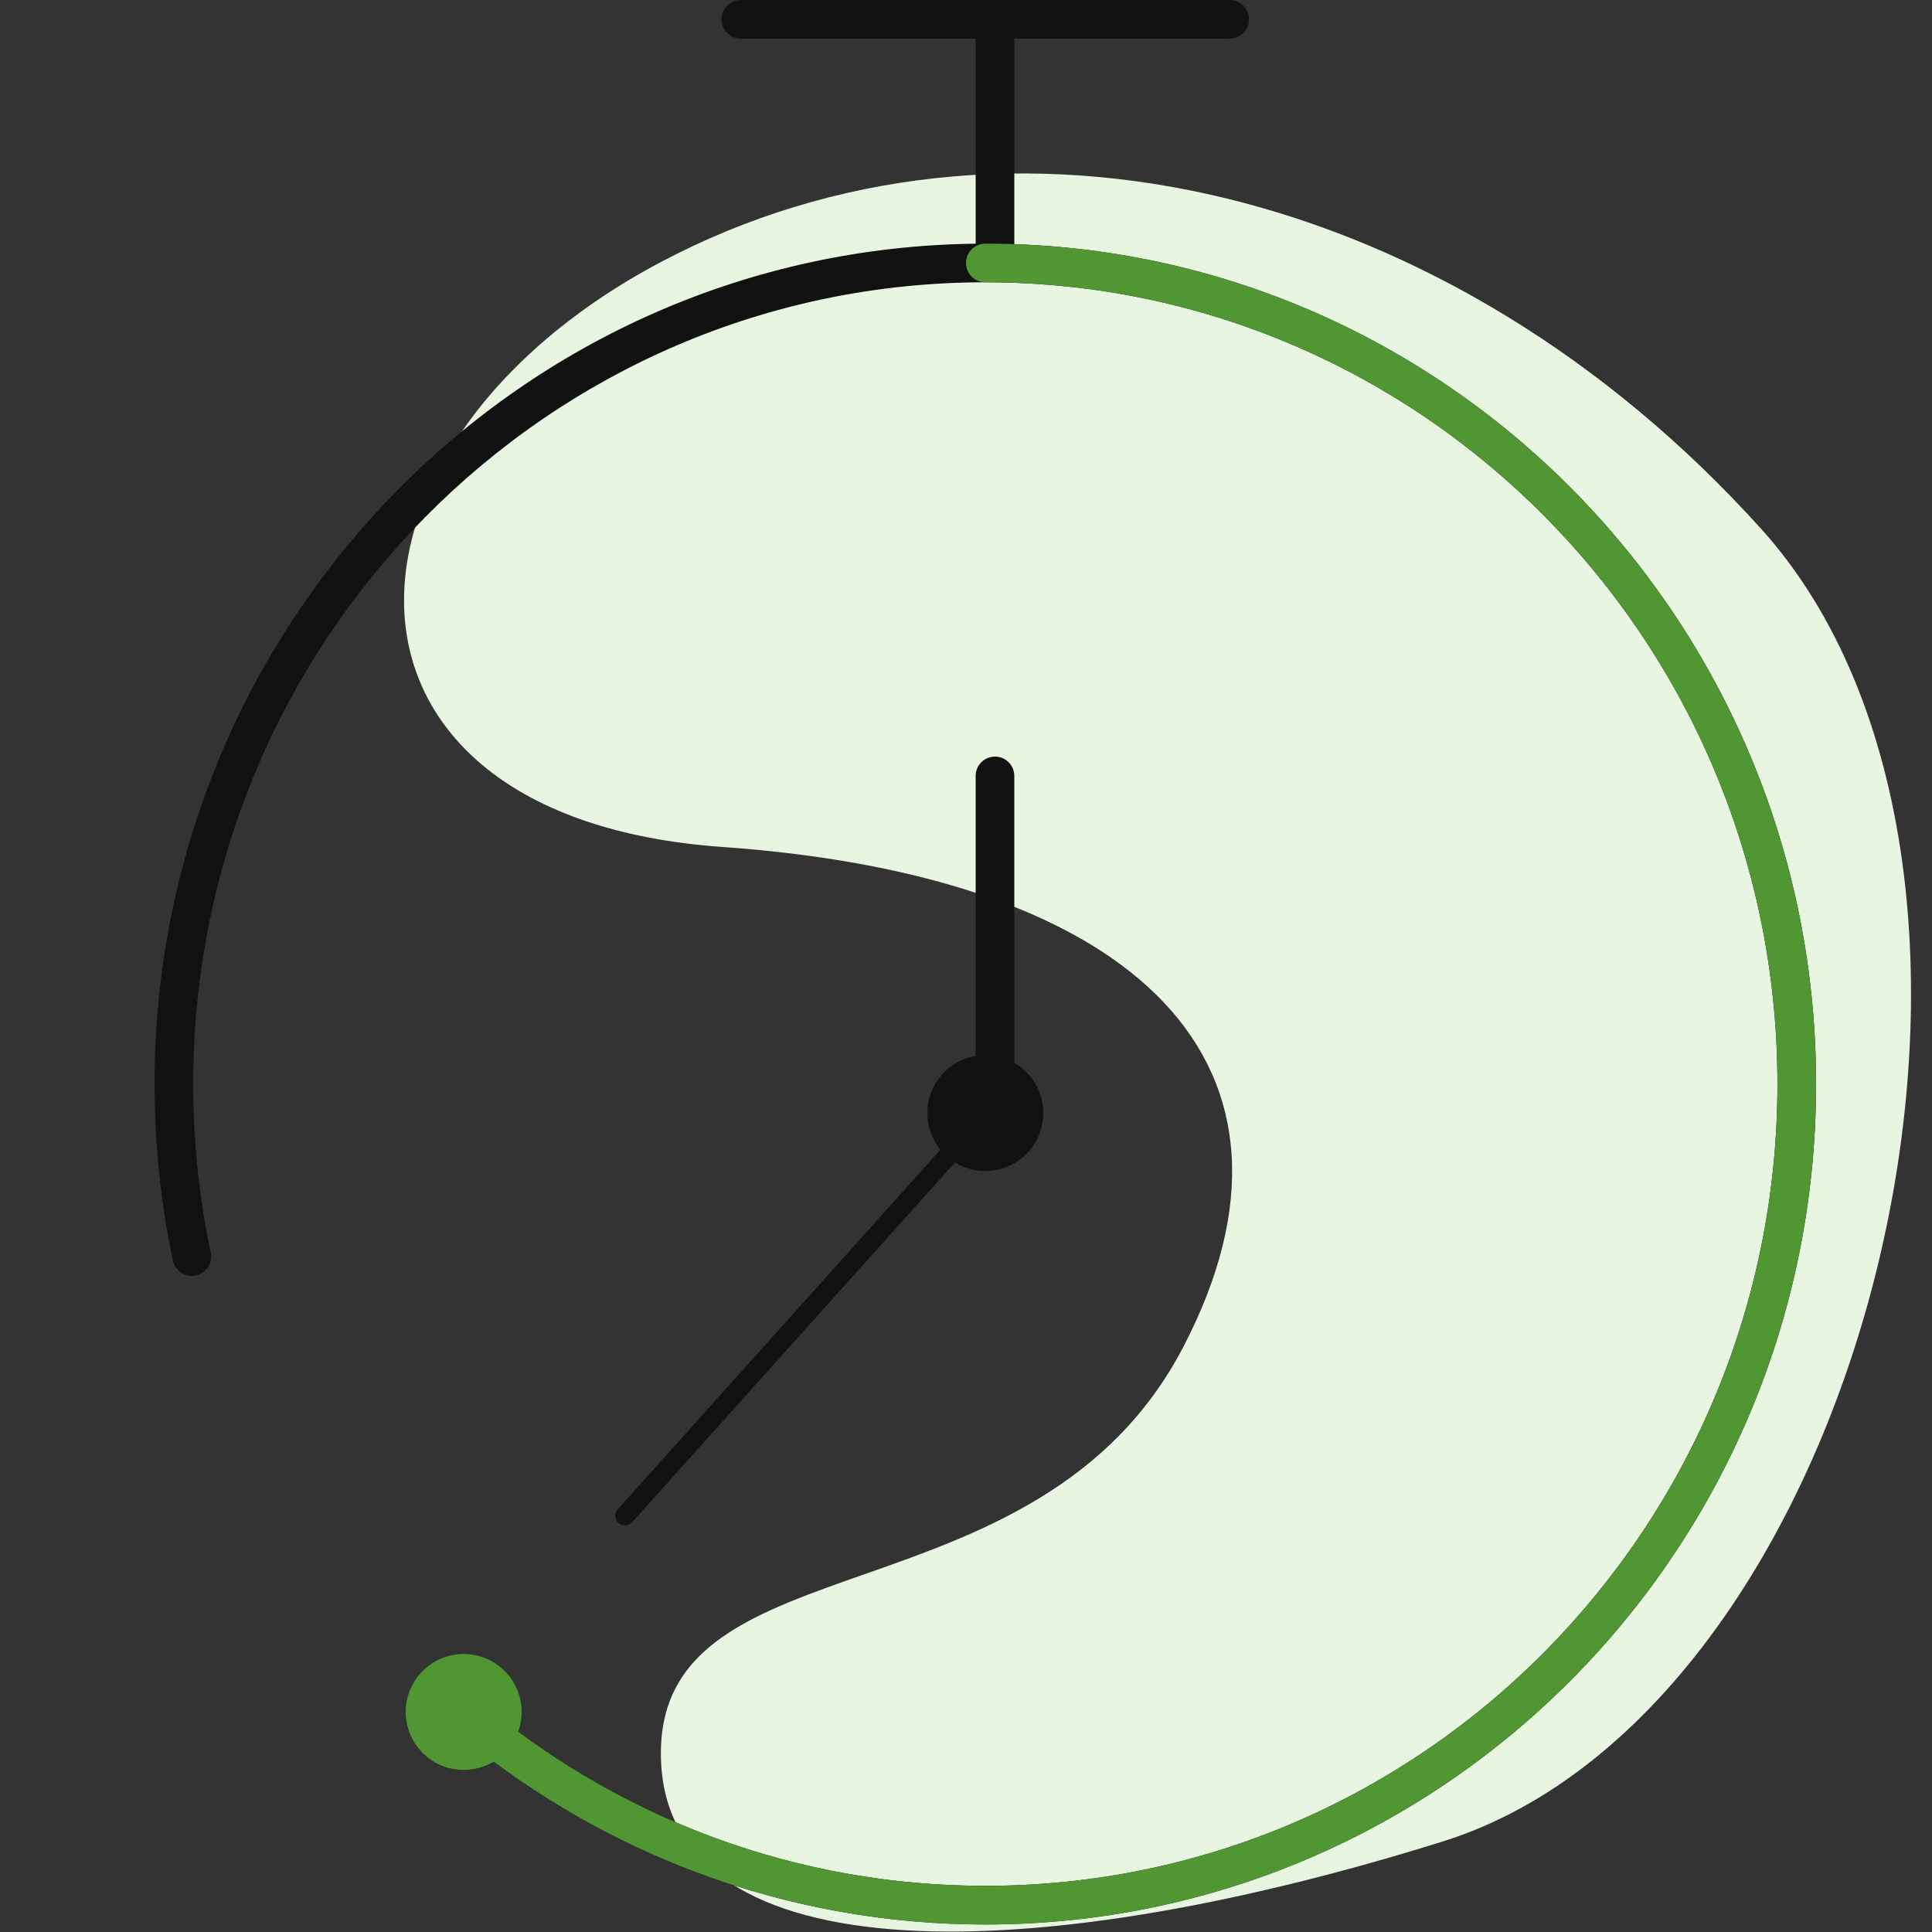
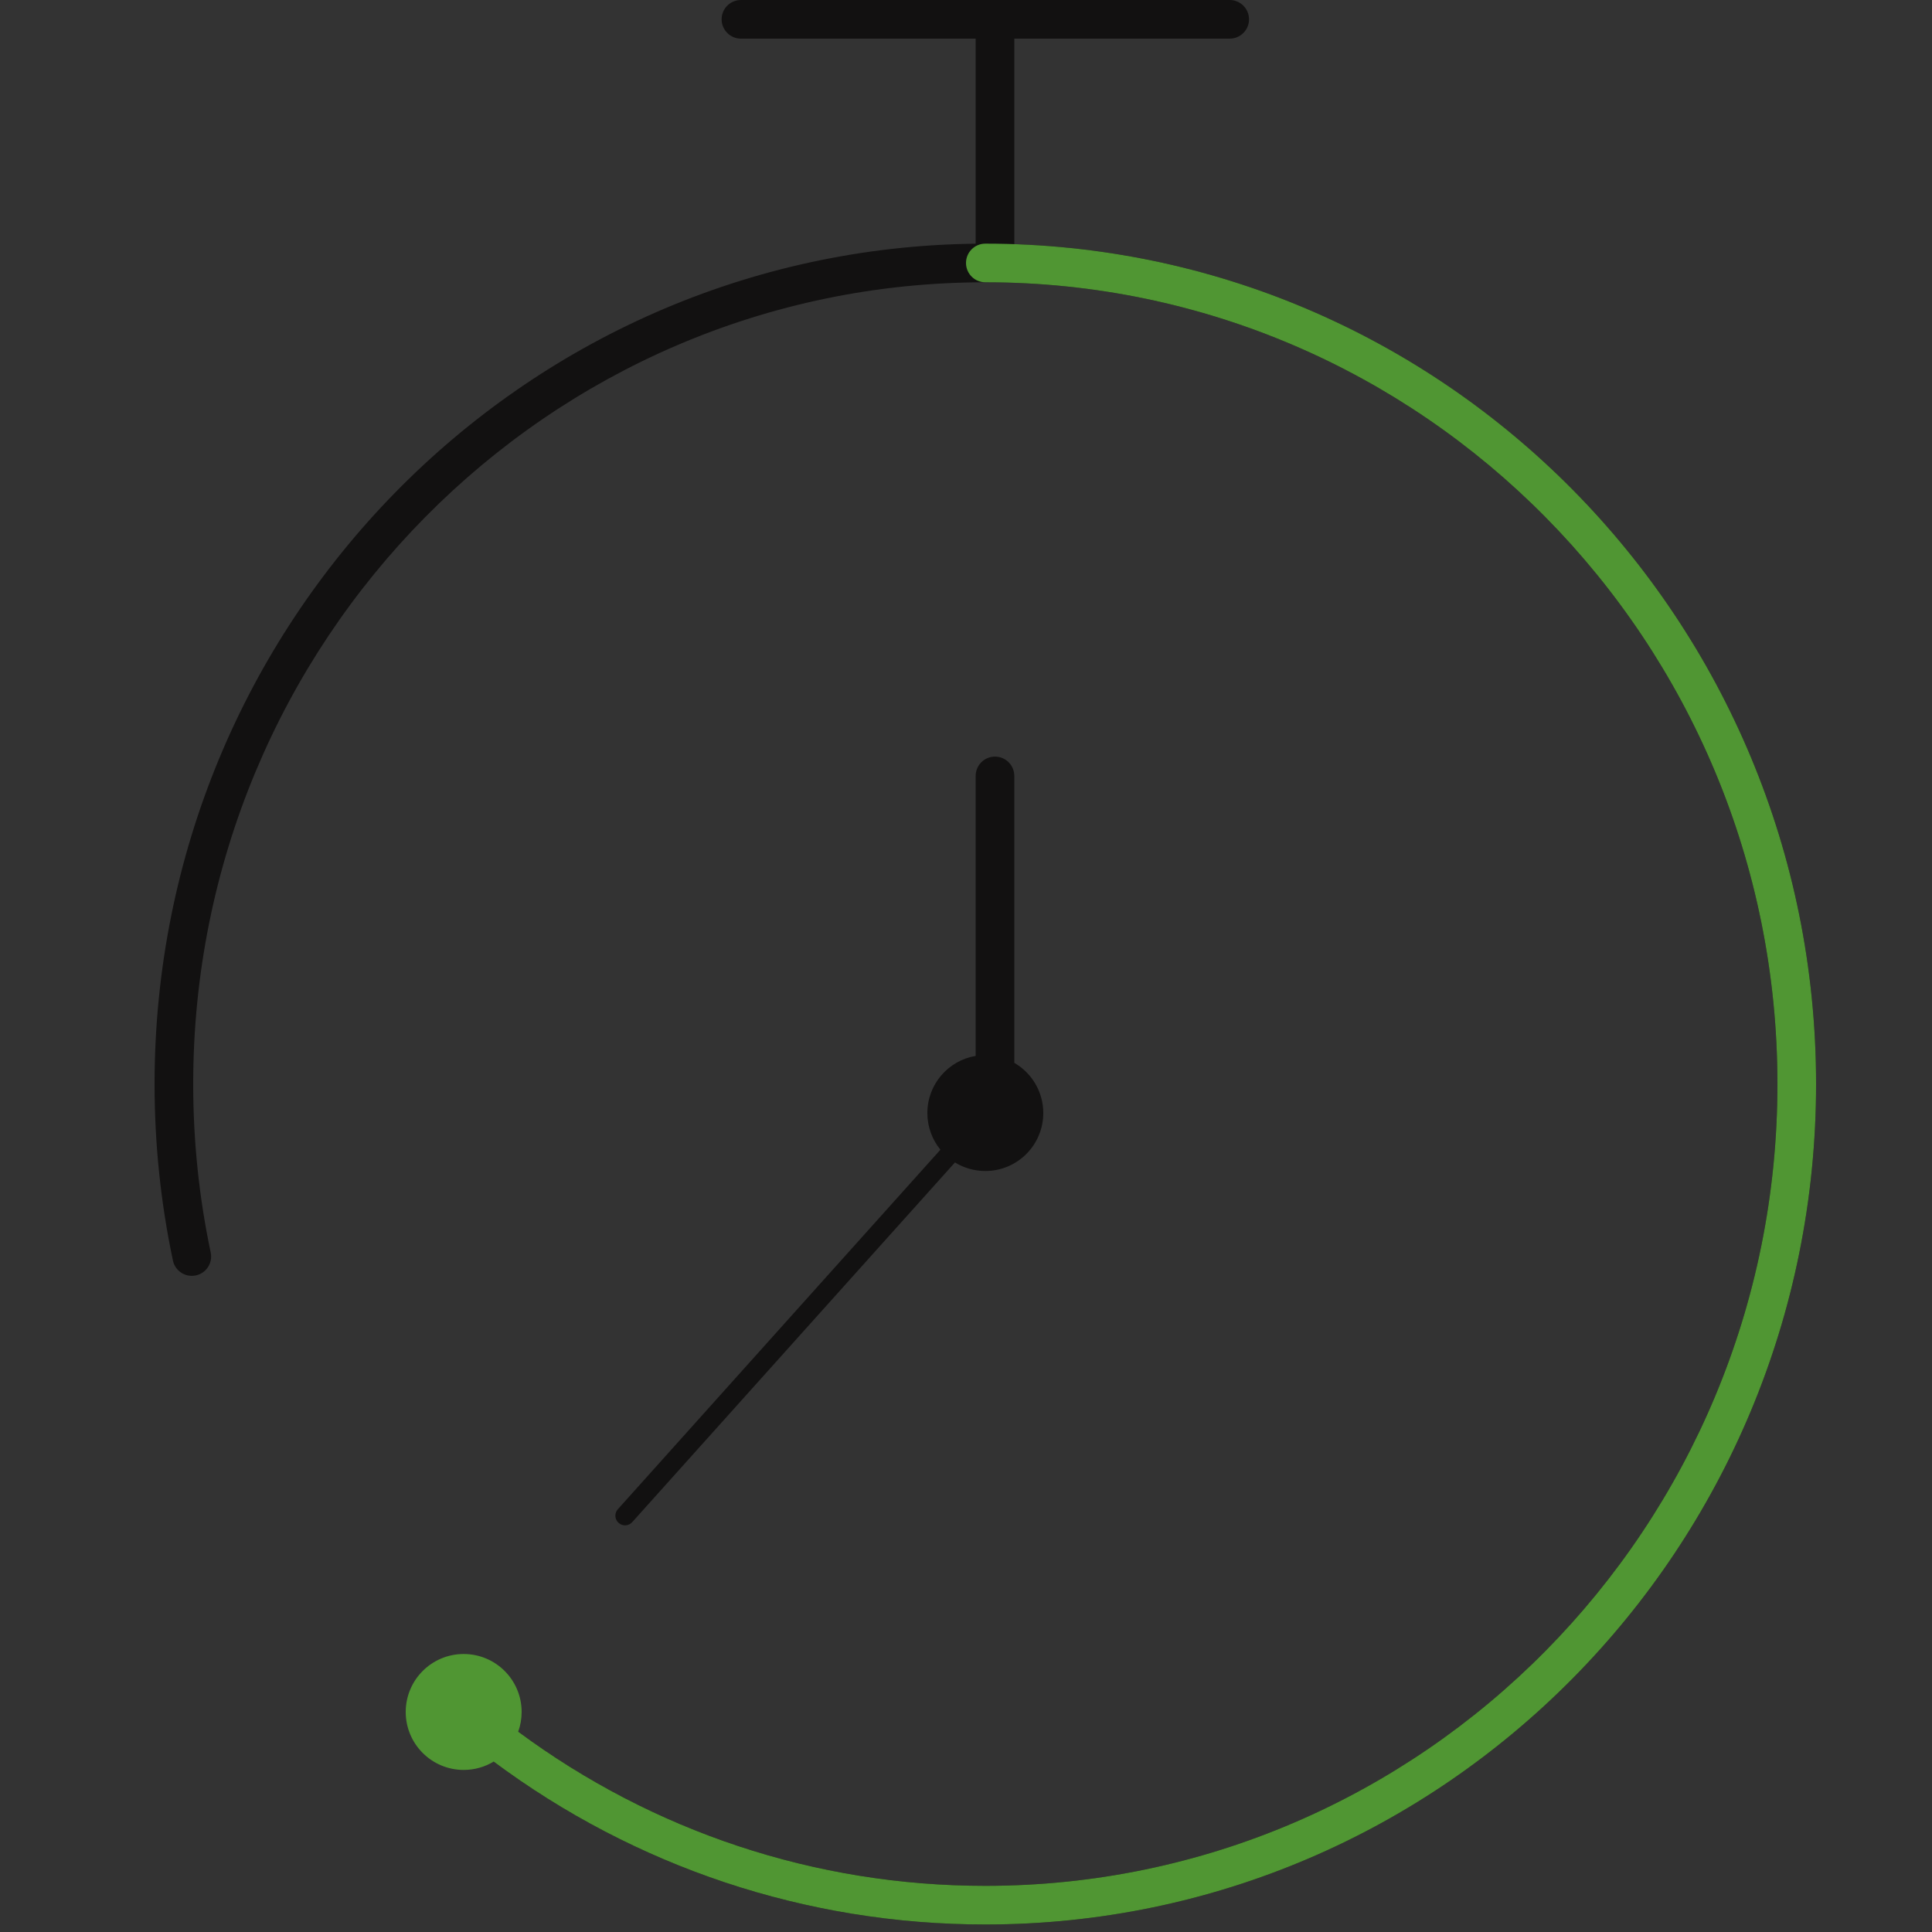
<svg xmlns="http://www.w3.org/2000/svg" width="100px" height="100px" viewBox="0 0 100 100" version="1.1">
  <rect x="0" y="0" width="100" height="100" fill="#333333" stroke="none" />
  <title>ui/icons/benefits-time</title>
  <g id="ui/icons/benefits-time" stroke="none" stroke-width="1" fill="none" fill-rule="evenodd">
-     <path d="M91.156,27.372 C75.158,9.63 52.148,4.069 34.207,13.563 C16.266,23.057 15.685,42.303 37.376,43.837 C59.066,45.371 68.773,55.233 61.257,69.699 C53.742,84.166 34.207,79.48 34.207,90.75 C34.207,102.02 52.504,102.246 74.661,95.319 C96.817,88.392 107.154,45.114 91.156,27.372 Z" id="Path-3" fill="#E7F5E1" />
    <path d="M63.649,0 C64.201,0 64.649,0.448 64.649,1 C64.649,1.513 64.263,1.936 63.765,1.993 L63.649,2 L52.5,2 L52.501,12.637 C75.556,13.437 94,32.598 94,56.111 C94,80.133 74.751,99.611 51,99.611 C40.782,99.611 31.113,95.993 23.435,89.499 C23.014,89.143 22.961,88.512 23.318,88.09 C23.674,87.668 24.305,87.616 24.727,87.972 C32.047,94.164 41.26,97.611 51,97.611 C73.641,97.611 92,79.034 92,56.111 C92,33.189 73.641,14.611 51,14.611 C28.359,14.611 10,33.189 10,56.111 C10,59.07 10.306,61.987 10.906,64.831 C11.021,65.372 10.675,65.902 10.135,66.016 C9.594,66.13 9.064,65.785 8.95,65.244 C8.32,62.265 8,59.209 8,56.111 C8,32.258 26.98,12.885 50.5,12.614 L50.5,2 L38.351,2 C37.799,2 37.351,1.552 37.351,1 C37.351,0.487 37.737,0.064 38.235,0.007 L38.351,0 L63.649,0 Z M51.5,39.162 C52.013,39.162 52.436,39.548 52.493,40.045 L52.5,40.162 L52.501,55.013 C53.397,55.532 54,56.501 54,57.611 C54,59.268 52.657,60.611 51,60.611 C50.424,60.611 49.886,60.449 49.429,60.168 L32.724,78.785 C32.54,78.991 32.223,79.008 32.018,78.823 C31.835,78.66 31.801,78.392 31.926,78.19 L31.98,78.117 L48.676,59.509 C48.254,58.992 48,58.331 48,57.611 C48,56.125 49.081,54.891 50.5,54.653 L50.5,40.162 C50.5,39.61 50.948,39.162 51.5,39.162 Z" id="Combined-Shape" fill="#121111" fill-rule="nonzero" />
    <path d="M51,12.611 C74.751,12.611 94,32.09 94,56.111 C94,80.133 74.751,99.611 51,99.611 C41.7,99.611 32.855,96.614 25.551,91.179 C25.099,91.453 24.568,91.611 24,91.611 C22.343,91.611 21,90.268 21,88.611 C21,86.954 22.343,85.611 24,85.611 C25.657,85.611 27,86.954 27,88.611 C27,88.969 26.937,89.313 26.822,89.631 C33.769,94.776 42.168,97.611 51,97.611 C73.641,97.611 92,79.034 92,56.111 C92,33.189 73.641,14.611 51,14.611 C50.448,14.611 50,14.164 50,13.611 C50,13.059 50.448,12.611 51,12.611 Z" id="Combined-Shape" fill="#509633" fill-rule="nonzero" />
  </g>
</svg>